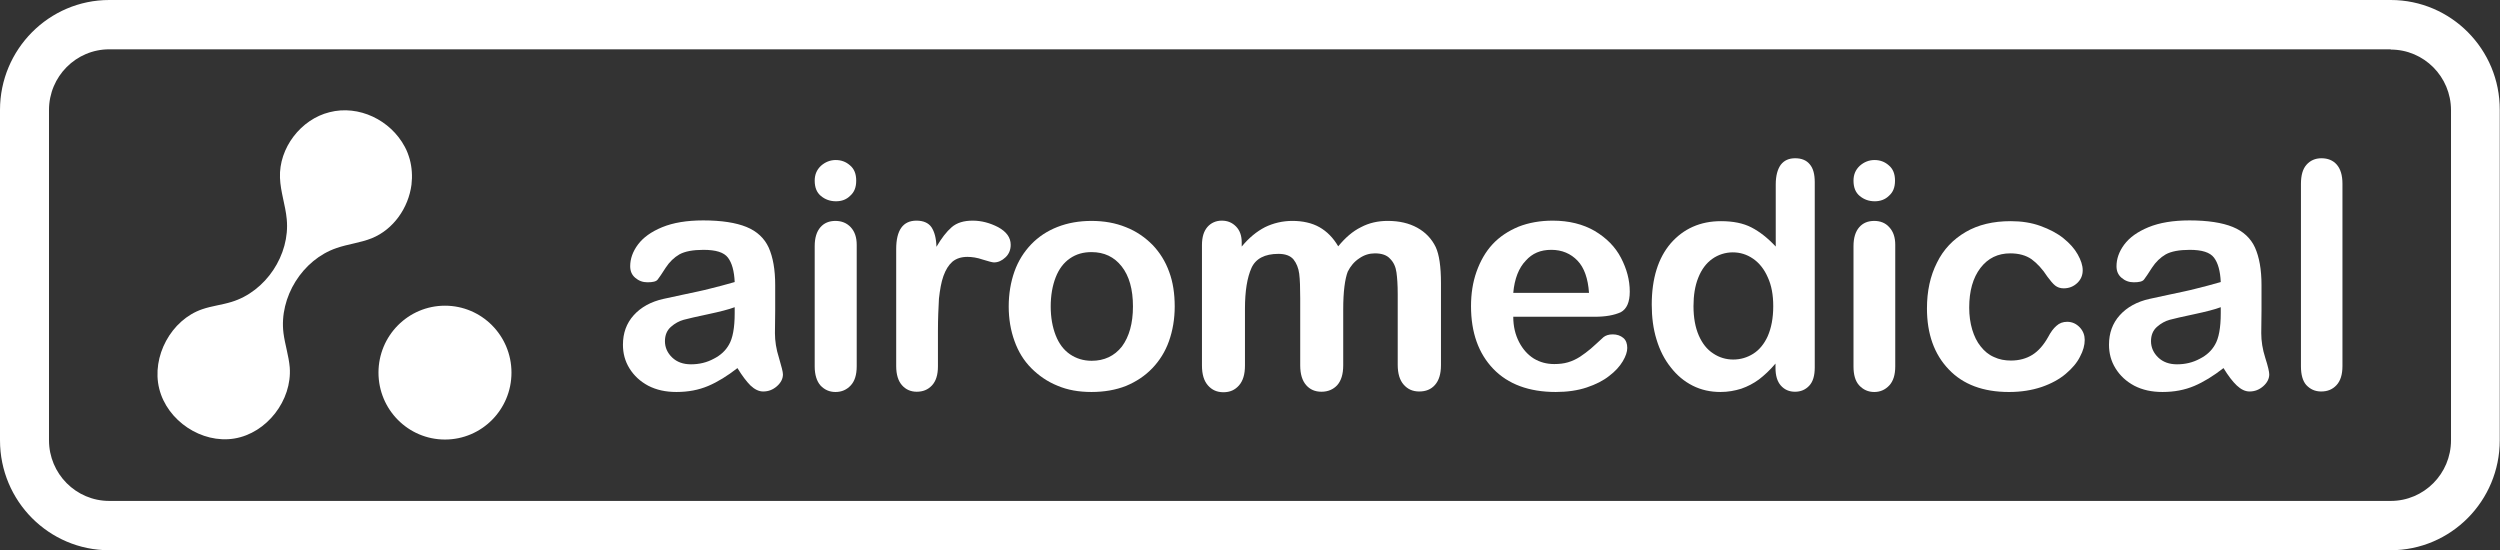
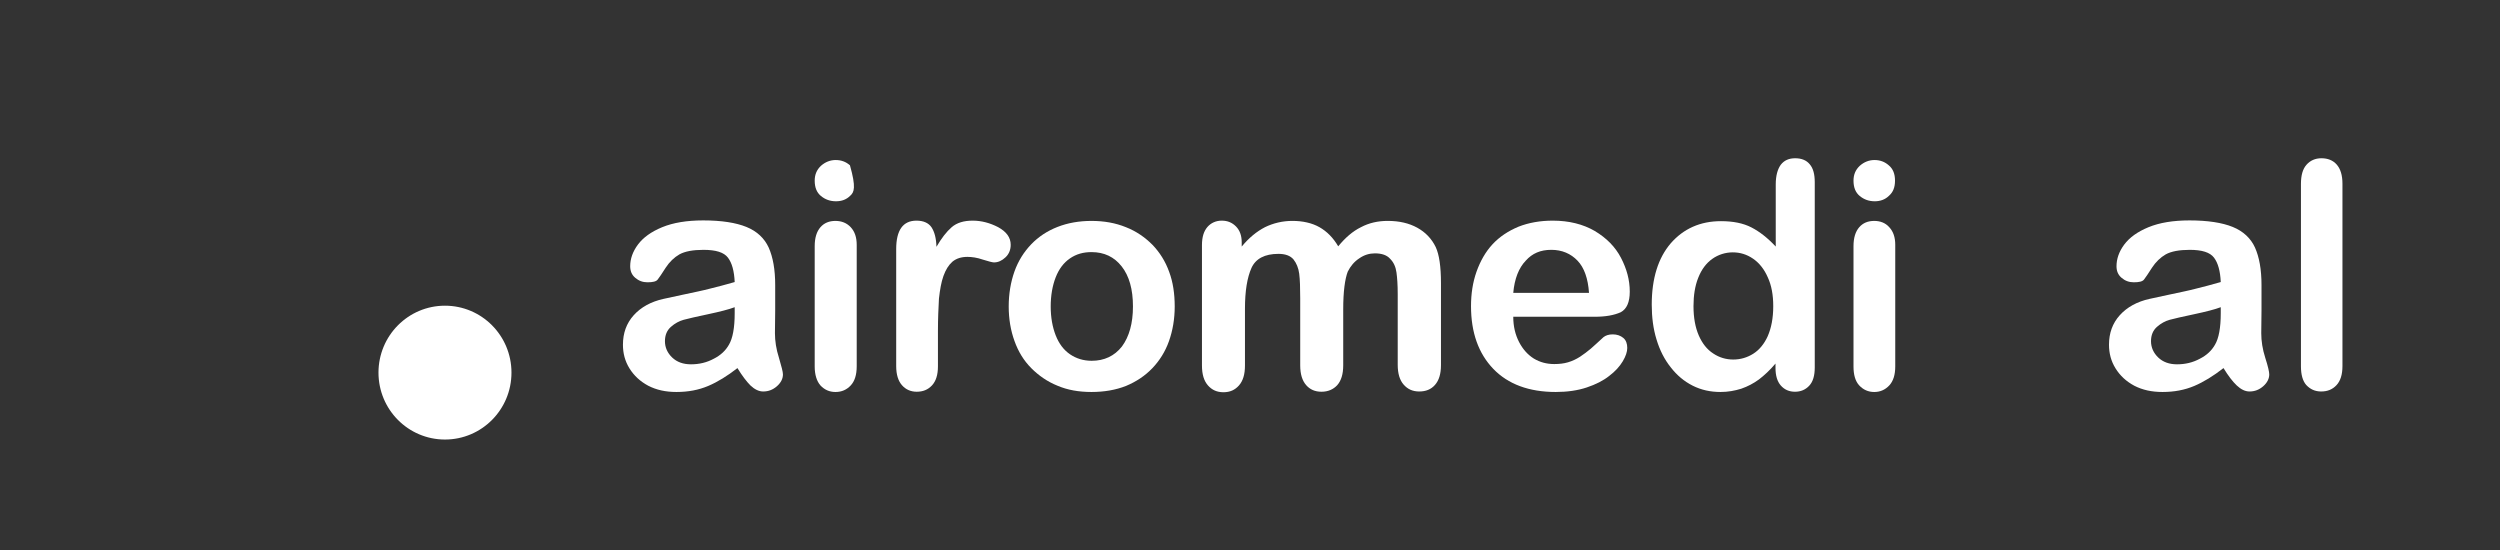
<svg xmlns="http://www.w3.org/2000/svg" width="209" height="46" viewBox="0 0 209 46" fill="none">
  <rect x="0" y="0" width="209" height="46" fill="#333333" stroke="none" />
  <g clip-path="url(#clip0_6310_241032)">
-     <path d="M199.867 4.144C202.646 4.144 204.904 6.415 204.904 9.213V36.808C204.904 39.606 202.646 41.877 199.867 41.877H9.133C6.354 41.877 4.096 39.606 4.096 36.808V9.192C4.096 6.394 6.354 4.123 9.133 4.123H199.867M199.867 0H9.133C4.096 0 0 4.123 0 9.192V36.808C0 41.898 4.096 46 9.133 46H199.846C204.904 46 208.979 41.877 208.979 36.808V9.192C209 4.123 204.904 0 199.867 0Z" fill="white" />
-     <path d="M34.4 15.439C34.149 17.374 32.895 19.183 31.077 19.919C30.136 20.298 29.091 20.403 28.13 20.739C25.288 21.707 23.323 24.841 23.699 27.849C23.825 28.816 24.138 29.742 24.222 30.709C24.431 33.465 22.299 36.22 19.582 36.662C16.865 37.103 13.981 35.189 13.312 32.497C12.643 29.805 14.315 26.734 16.907 25.851C17.701 25.577 18.537 25.493 19.352 25.241C22.215 24.378 24.263 21.307 23.971 18.32C23.866 17.164 23.448 16.028 23.407 14.871C23.302 12.368 25.162 9.97 27.545 9.381C29.99 8.75 32.644 10.033 33.836 12.263C34.024 12.6 34.149 12.957 34.254 13.315C34.442 14.009 34.483 14.745 34.4 15.439Z" fill="white" />
    <path d="M37.2 36.745C40.272 36.745 42.759 34.242 42.759 31.151C42.759 28.059 40.272 25.556 37.2 25.556C34.128 25.556 31.641 28.059 31.641 31.151C31.641 34.242 34.128 36.745 37.2 36.745Z" fill="white" />
    <path d="M61.65 30.772C60.814 31.424 59.999 31.929 59.205 32.266C58.411 32.602 57.533 32.77 56.551 32.77C55.652 32.77 54.879 32.602 54.189 32.245C53.52 31.887 52.998 31.403 52.621 30.793C52.245 30.183 52.078 29.531 52.078 28.816C52.078 27.849 52.371 27.028 52.977 26.355C53.583 25.682 54.419 25.22 55.464 24.988C55.694 24.946 56.237 24.82 57.115 24.631C57.993 24.441 58.745 24.294 59.372 24.126C59.999 23.979 60.668 23.789 61.42 23.579C61.379 22.654 61.191 21.98 60.856 21.539C60.522 21.097 59.853 20.887 58.808 20.887C57.93 20.887 57.261 21.013 56.801 21.265C56.363 21.518 55.965 21.896 55.652 22.38C55.339 22.885 55.109 23.2 54.983 23.369C54.858 23.537 54.565 23.6 54.126 23.6C53.729 23.6 53.395 23.474 53.102 23.221C52.81 22.969 52.684 22.654 52.684 22.254C52.684 21.644 52.893 21.034 53.332 20.445C53.771 19.856 54.44 19.372 55.359 18.994C56.279 18.615 57.428 18.426 58.787 18.426C60.313 18.426 61.525 18.615 62.403 18.973C63.281 19.33 63.907 19.919 64.263 20.697C64.618 21.497 64.806 22.527 64.806 23.831C64.806 24.652 64.806 25.346 64.806 25.935C64.806 26.503 64.785 27.155 64.785 27.849C64.785 28.501 64.89 29.195 65.12 29.91C65.329 30.625 65.454 31.088 65.454 31.298C65.454 31.656 65.287 31.992 64.953 32.287C64.618 32.581 64.242 32.728 63.803 32.728C63.448 32.728 63.092 32.56 62.737 32.224C62.424 31.908 62.047 31.424 61.65 30.772ZM61.42 25.682C60.919 25.872 60.166 26.061 59.184 26.271C58.202 26.482 57.533 26.629 57.157 26.734C56.781 26.839 56.425 27.028 56.091 27.323C55.757 27.617 55.589 28.017 55.589 28.522C55.589 29.048 55.798 29.51 56.195 29.889C56.593 30.268 57.115 30.457 57.763 30.457C58.453 30.457 59.08 30.31 59.665 29.994C60.25 29.7 60.668 29.3 60.94 28.816C61.253 28.29 61.42 27.407 61.42 26.187V25.682Z" fill="white" />
-     <path d="M69.886 16.827C69.405 16.827 68.987 16.68 68.632 16.386C68.277 16.091 68.109 15.671 68.109 15.103C68.109 14.598 68.277 14.198 68.632 13.862C68.987 13.546 69.405 13.378 69.865 13.378C70.325 13.378 70.722 13.525 71.056 13.82C71.412 14.114 71.579 14.535 71.579 15.103C71.579 15.671 71.412 16.07 71.077 16.365C70.764 16.68 70.367 16.827 69.886 16.827ZM71.621 20.466V30.625C71.621 31.34 71.453 31.866 71.119 32.224C70.785 32.581 70.367 32.771 69.844 32.771C69.343 32.771 68.924 32.581 68.59 32.224C68.277 31.866 68.109 31.319 68.109 30.646V20.571C68.109 19.877 68.277 19.351 68.59 18.994C68.904 18.636 69.322 18.468 69.844 18.468C70.346 18.468 70.785 18.636 71.119 18.994C71.453 19.351 71.621 19.835 71.621 20.466Z" fill="white" />
+     <path d="M69.886 16.827C69.405 16.827 68.987 16.68 68.632 16.386C68.277 16.091 68.109 15.671 68.109 15.103C68.109 14.598 68.277 14.198 68.632 13.862C68.987 13.546 69.405 13.378 69.865 13.378C70.325 13.378 70.722 13.525 71.056 13.82C71.579 15.671 71.412 16.07 71.077 16.365C70.764 16.68 70.367 16.827 69.886 16.827ZM71.621 20.466V30.625C71.621 31.34 71.453 31.866 71.119 32.224C70.785 32.581 70.367 32.771 69.844 32.771C69.343 32.771 68.924 32.581 68.59 32.224C68.277 31.866 68.109 31.319 68.109 30.646V20.571C68.109 19.877 68.277 19.351 68.59 18.994C68.904 18.636 69.322 18.468 69.844 18.468C70.346 18.468 70.785 18.636 71.119 18.994C71.453 19.351 71.621 19.835 71.621 20.466Z" fill="white" />
    <path d="M78.412 27.68V30.625C78.412 31.34 78.245 31.866 77.911 32.223C77.576 32.581 77.158 32.749 76.636 32.749C76.134 32.749 75.716 32.56 75.403 32.202C75.089 31.845 74.922 31.319 74.922 30.604V20.823C74.922 19.246 75.486 18.446 76.615 18.446C77.2 18.446 77.618 18.636 77.869 18.993C78.12 19.372 78.266 19.898 78.287 20.634C78.705 19.919 79.123 19.372 79.562 18.993C80.001 18.615 80.586 18.446 81.317 18.446C82.049 18.446 82.759 18.636 83.449 18.993C84.139 19.372 84.494 19.855 84.494 20.465C84.494 20.886 84.348 21.244 84.055 21.517C83.763 21.791 83.449 21.938 83.094 21.938C82.968 21.938 82.655 21.854 82.174 21.706C81.694 21.538 81.255 21.475 80.878 21.475C80.377 21.475 79.959 21.601 79.624 21.875C79.311 22.148 79.06 22.548 78.872 23.074C78.684 23.599 78.579 24.23 78.496 24.967C78.454 25.724 78.412 26.628 78.412 27.68Z" fill="white" />
    <path d="M98.206 25.619C98.206 26.671 98.038 27.638 97.725 28.522C97.412 29.405 96.931 30.162 96.325 30.793C95.719 31.424 94.987 31.908 94.13 32.266C93.273 32.602 92.312 32.77 91.246 32.77C90.18 32.77 89.24 32.602 88.404 32.245C87.568 31.908 86.836 31.403 86.209 30.772C85.582 30.141 85.122 29.384 84.809 28.501C84.495 27.638 84.328 26.671 84.328 25.619C84.328 24.567 84.495 23.579 84.809 22.695C85.122 21.812 85.603 21.055 86.209 20.424C86.815 19.793 87.547 19.309 88.404 18.973C89.26 18.636 90.222 18.468 91.246 18.468C92.291 18.468 93.252 18.636 94.13 18.994C94.987 19.33 95.719 19.835 96.346 20.466C96.952 21.097 97.432 21.854 97.746 22.738C98.059 23.579 98.206 24.546 98.206 25.619ZM94.715 25.619C94.715 24.189 94.402 23.074 93.775 22.275C93.148 21.476 92.312 21.076 91.246 21.076C90.556 21.076 89.971 21.244 89.449 21.602C88.926 21.959 88.529 22.485 88.257 23.179C87.986 23.873 87.839 24.694 87.839 25.619C87.839 26.545 87.986 27.344 88.257 28.038C88.529 28.732 88.926 29.258 89.449 29.616C89.971 29.973 90.577 30.162 91.267 30.162C92.312 30.162 93.169 29.763 93.796 28.963C94.402 28.143 94.715 27.028 94.715 25.619Z" fill="white" />
    <path d="M112.293 25.871V30.541C112.293 31.277 112.126 31.823 111.791 32.202C111.457 32.56 111.018 32.749 110.475 32.749C109.931 32.749 109.513 32.56 109.2 32.202C108.865 31.823 108.698 31.277 108.698 30.541V24.946C108.698 24.062 108.677 23.368 108.614 22.884C108.552 22.401 108.385 22.001 108.134 21.685C107.862 21.37 107.444 21.223 106.88 21.223C105.73 21.223 104.978 21.622 104.623 22.401C104.267 23.2 104.079 24.315 104.079 25.808V30.561C104.079 31.298 103.912 31.845 103.578 32.223C103.243 32.602 102.825 32.791 102.282 32.791C101.738 32.791 101.32 32.602 100.986 32.223C100.652 31.845 100.484 31.298 100.484 30.561V20.486C100.484 19.834 100.631 19.33 100.944 18.972C101.237 18.636 101.655 18.446 102.135 18.446C102.637 18.446 103.013 18.615 103.327 18.93C103.64 19.246 103.807 19.687 103.807 20.255V20.613C104.414 19.877 105.061 19.351 105.751 18.993C106.441 18.657 107.214 18.467 108.05 18.467C108.886 18.467 109.68 18.636 110.307 18.993C110.934 19.351 111.457 19.877 111.875 20.592C112.46 19.877 113.087 19.33 113.777 18.993C114.446 18.636 115.198 18.467 116.013 18.467C116.974 18.467 117.79 18.657 118.479 19.035C119.169 19.414 119.691 19.961 120.026 20.655C120.318 21.286 120.465 22.295 120.465 23.663V30.52C120.465 31.256 120.298 31.802 119.963 32.181C119.629 32.56 119.19 32.728 118.646 32.728C118.103 32.728 117.685 32.539 117.351 32.16C117.016 31.782 116.849 31.235 116.849 30.498V24.588C116.849 23.831 116.807 23.221 116.745 22.779C116.682 22.316 116.515 21.938 116.222 21.643C115.95 21.328 115.511 21.181 114.947 21.181C114.487 21.181 114.048 21.307 113.63 21.601C113.212 21.875 112.899 22.253 112.669 22.716C112.439 23.326 112.293 24.357 112.293 25.871Z" fill="white" />
    <path d="M133.322 26.481H126.509C126.509 27.28 126.676 27.974 126.989 28.584C127.303 29.194 127.721 29.657 128.222 29.973C128.745 30.288 129.309 30.435 129.936 30.435C130.354 30.435 130.73 30.393 131.086 30.288C131.441 30.183 131.755 30.036 132.089 29.825C132.402 29.615 132.716 29.384 132.988 29.152C133.259 28.921 133.615 28.584 134.054 28.185C134.242 28.038 134.492 27.953 134.827 27.953C135.182 27.953 135.475 28.058 135.705 28.248C135.935 28.437 136.039 28.732 136.039 29.089C136.039 29.405 135.914 29.783 135.663 30.204C135.412 30.625 135.036 31.045 134.534 31.424C134.033 31.823 133.406 32.139 132.653 32.391C131.901 32.644 131.023 32.77 130.062 32.77C127.825 32.77 126.07 32.118 124.837 30.835C123.604 29.552 122.977 27.806 122.977 25.598C122.977 24.567 123.123 23.599 123.436 22.716C123.75 21.833 124.189 21.054 124.774 20.423C125.359 19.792 126.091 19.309 126.948 18.951C127.804 18.615 128.766 18.446 129.811 18.446C131.169 18.446 132.34 18.741 133.322 19.309C134.304 19.898 135.036 20.634 135.517 21.559C135.997 22.485 136.248 23.41 136.248 24.378C136.248 25.261 135.997 25.829 135.496 26.102C134.931 26.355 134.221 26.481 133.322 26.481ZM126.509 24.483H132.841C132.758 23.284 132.444 22.38 131.88 21.791C131.316 21.202 130.584 20.886 129.685 20.886C128.787 20.886 128.097 21.181 127.554 21.791C126.968 22.401 126.613 23.305 126.509 24.483Z" fill="white" />
    <path d="M148.431 30.751V30.394C147.972 30.941 147.491 31.382 147.052 31.719C146.592 32.055 146.112 32.308 145.568 32.497C145.025 32.665 144.46 32.77 143.833 32.77C142.997 32.77 142.224 32.602 141.514 32.245C140.803 31.887 140.197 31.382 139.674 30.709C139.152 30.057 138.755 29.279 138.483 28.375C138.211 27.491 138.086 26.524 138.086 25.472C138.086 23.263 138.629 21.56 139.674 20.34C140.74 19.12 142.141 18.489 143.875 18.489C144.878 18.489 145.735 18.657 146.425 19.015C147.115 19.372 147.784 19.898 148.452 20.613V15.418C148.452 14.703 148.599 14.156 148.87 13.777C149.163 13.399 149.56 13.23 150.083 13.23C150.605 13.23 151.023 13.399 151.295 13.735C151.587 14.072 151.713 14.577 151.713 15.229V30.73C151.713 31.403 151.566 31.908 151.253 32.245C150.939 32.581 150.542 32.749 150.062 32.749C149.581 32.749 149.184 32.581 148.87 32.224C148.578 31.887 148.431 31.403 148.431 30.751ZM141.576 25.598C141.576 26.545 141.723 27.365 142.015 28.038C142.308 28.711 142.705 29.216 143.227 29.552C143.729 29.889 144.293 30.057 144.899 30.057C145.505 30.057 146.07 29.889 146.571 29.573C147.073 29.258 147.491 28.753 147.784 28.101C148.076 27.428 148.243 26.608 148.243 25.598C148.243 24.652 148.097 23.852 147.784 23.179C147.491 22.506 147.073 21.98 146.55 21.623C146.028 21.265 145.464 21.097 144.858 21.097C144.251 21.097 143.645 21.286 143.144 21.644C142.642 22.001 142.245 22.527 141.973 23.221C141.702 23.894 141.576 24.694 141.576 25.598Z" fill="white" />
    <path d="M156.73 16.827C156.249 16.827 155.831 16.68 155.476 16.386C155.12 16.091 154.953 15.671 154.953 15.103C154.953 14.598 155.12 14.198 155.476 13.862C155.831 13.546 156.249 13.378 156.709 13.378C157.169 13.378 157.566 13.525 157.9 13.82C158.255 14.114 158.423 14.535 158.423 15.103C158.423 15.671 158.255 16.07 157.921 16.365C157.607 16.68 157.189 16.827 156.73 16.827ZM158.443 20.466V30.625C158.443 31.34 158.276 31.866 157.942 32.224C157.607 32.581 157.189 32.771 156.688 32.771C156.186 32.771 155.768 32.581 155.434 32.224C155.099 31.866 154.953 31.319 154.953 30.646V20.571C154.953 19.877 155.12 19.351 155.434 18.994C155.747 18.636 156.165 18.468 156.688 18.468C157.189 18.468 157.628 18.636 157.942 18.994C158.276 19.351 158.443 19.835 158.443 20.466Z" fill="white" />
-     <path d="M174.282 28.417C174.282 28.859 174.156 29.321 173.885 29.826C173.634 30.331 173.237 30.794 172.693 31.256C172.171 31.698 171.481 32.077 170.687 32.35C169.872 32.624 168.973 32.771 167.949 32.771C165.796 32.771 164.103 32.14 162.912 30.878C161.7 29.616 161.094 27.912 161.094 25.788C161.094 24.337 161.365 23.075 161.93 21.96C162.473 20.845 163.288 20.004 164.333 19.394C165.378 18.784 166.632 18.489 168.095 18.489C168.994 18.489 169.83 18.616 170.582 18.889C171.335 19.162 171.983 19.499 172.505 19.919C173.028 20.34 173.425 20.782 173.696 21.266C173.968 21.749 174.114 22.191 174.114 22.591C174.114 23.011 173.968 23.369 173.655 23.663C173.341 23.958 172.965 24.105 172.526 24.105C172.233 24.105 172.004 24.021 171.815 23.874C171.627 23.727 171.418 23.474 171.168 23.138C170.75 22.486 170.29 22.002 169.83 21.665C169.37 21.35 168.785 21.181 168.053 21.181C167.029 21.181 166.193 21.581 165.566 22.401C164.939 23.222 164.626 24.316 164.626 25.725C164.626 26.377 164.709 26.987 164.877 27.555C165.044 28.102 165.274 28.585 165.587 28.964C165.901 29.363 166.256 29.658 166.695 29.847C167.134 30.058 167.615 30.142 168.116 30.142C168.806 30.142 169.412 29.974 169.914 29.658C170.415 29.343 170.854 28.838 171.23 28.165C171.439 27.765 171.669 27.45 171.92 27.239C172.171 27.008 172.463 26.903 172.819 26.903C173.237 26.903 173.592 27.071 173.885 27.386C174.156 27.681 174.282 28.038 174.282 28.417Z" fill="white" />
    <path d="M185.885 30.772C185.049 31.424 184.234 31.929 183.439 32.266C182.645 32.602 181.767 32.77 180.785 32.77C179.886 32.77 179.113 32.602 178.423 32.245C177.755 31.887 177.232 31.403 176.856 30.793C176.48 30.183 176.312 29.531 176.312 28.816C176.312 27.849 176.605 27.028 177.211 26.355C177.817 25.682 178.653 25.22 179.698 24.988C179.928 24.946 180.472 24.82 181.349 24.631C182.227 24.441 182.98 24.294 183.607 24.126C184.234 23.979 184.902 23.789 185.655 23.579C185.613 22.654 185.425 21.98 185.09 21.539C184.756 21.097 184.087 20.887 183.063 20.887C182.185 20.887 181.517 21.013 181.057 21.265C180.618 21.518 180.221 21.896 179.907 22.38C179.594 22.885 179.364 23.2 179.239 23.369C179.113 23.537 178.821 23.6 178.382 23.6C177.985 23.6 177.65 23.474 177.358 23.221C177.065 22.969 176.94 22.654 176.94 22.254C176.94 21.644 177.149 21.034 177.587 20.445C178.026 19.856 178.695 19.372 179.615 18.994C180.534 18.615 181.684 18.426 183.042 18.426C184.568 18.426 185.78 18.615 186.658 18.973C187.536 19.33 188.163 19.919 188.518 20.697C188.873 21.497 189.062 22.527 189.062 23.831C189.062 24.652 189.062 25.346 189.062 25.935C189.062 26.503 189.041 27.155 189.041 27.849C189.041 28.501 189.145 29.195 189.375 29.91C189.605 30.625 189.709 31.088 189.709 31.298C189.709 31.656 189.542 31.992 189.208 32.287C188.873 32.581 188.497 32.728 188.058 32.728C187.703 32.728 187.348 32.56 186.992 32.224C186.658 31.908 186.282 31.424 185.885 30.772ZM185.655 25.682C185.153 25.872 184.401 26.061 183.419 26.271C182.436 26.482 181.767 26.629 181.391 26.734C181.015 26.839 180.66 27.028 180.325 27.323C179.991 27.617 179.824 28.017 179.824 28.522C179.824 29.048 180.033 29.51 180.43 29.889C180.827 30.268 181.349 30.457 181.997 30.457C182.687 30.457 183.314 30.31 183.899 29.994C184.484 29.7 184.902 29.3 185.174 28.816C185.488 28.29 185.655 27.407 185.655 26.187V25.682Z" fill="white" />
    <path d="M192.359 30.625V15.376C192.359 14.661 192.506 14.135 192.819 13.777C193.133 13.42 193.551 13.23 194.073 13.23C194.596 13.23 195.035 13.399 195.348 13.756C195.662 14.114 195.829 14.64 195.829 15.355V30.604C195.829 31.319 195.662 31.845 195.327 32.203C194.993 32.56 194.575 32.728 194.052 32.728C193.53 32.728 193.133 32.539 192.798 32.181C192.506 31.845 192.359 31.319 192.359 30.625Z" fill="white" />
  </g>
  <defs>
    <clipPath id="clip0_6310_241032">
      <rect width="209" height="46" fill="white" />
    </clipPath>
  </defs>
</svg>